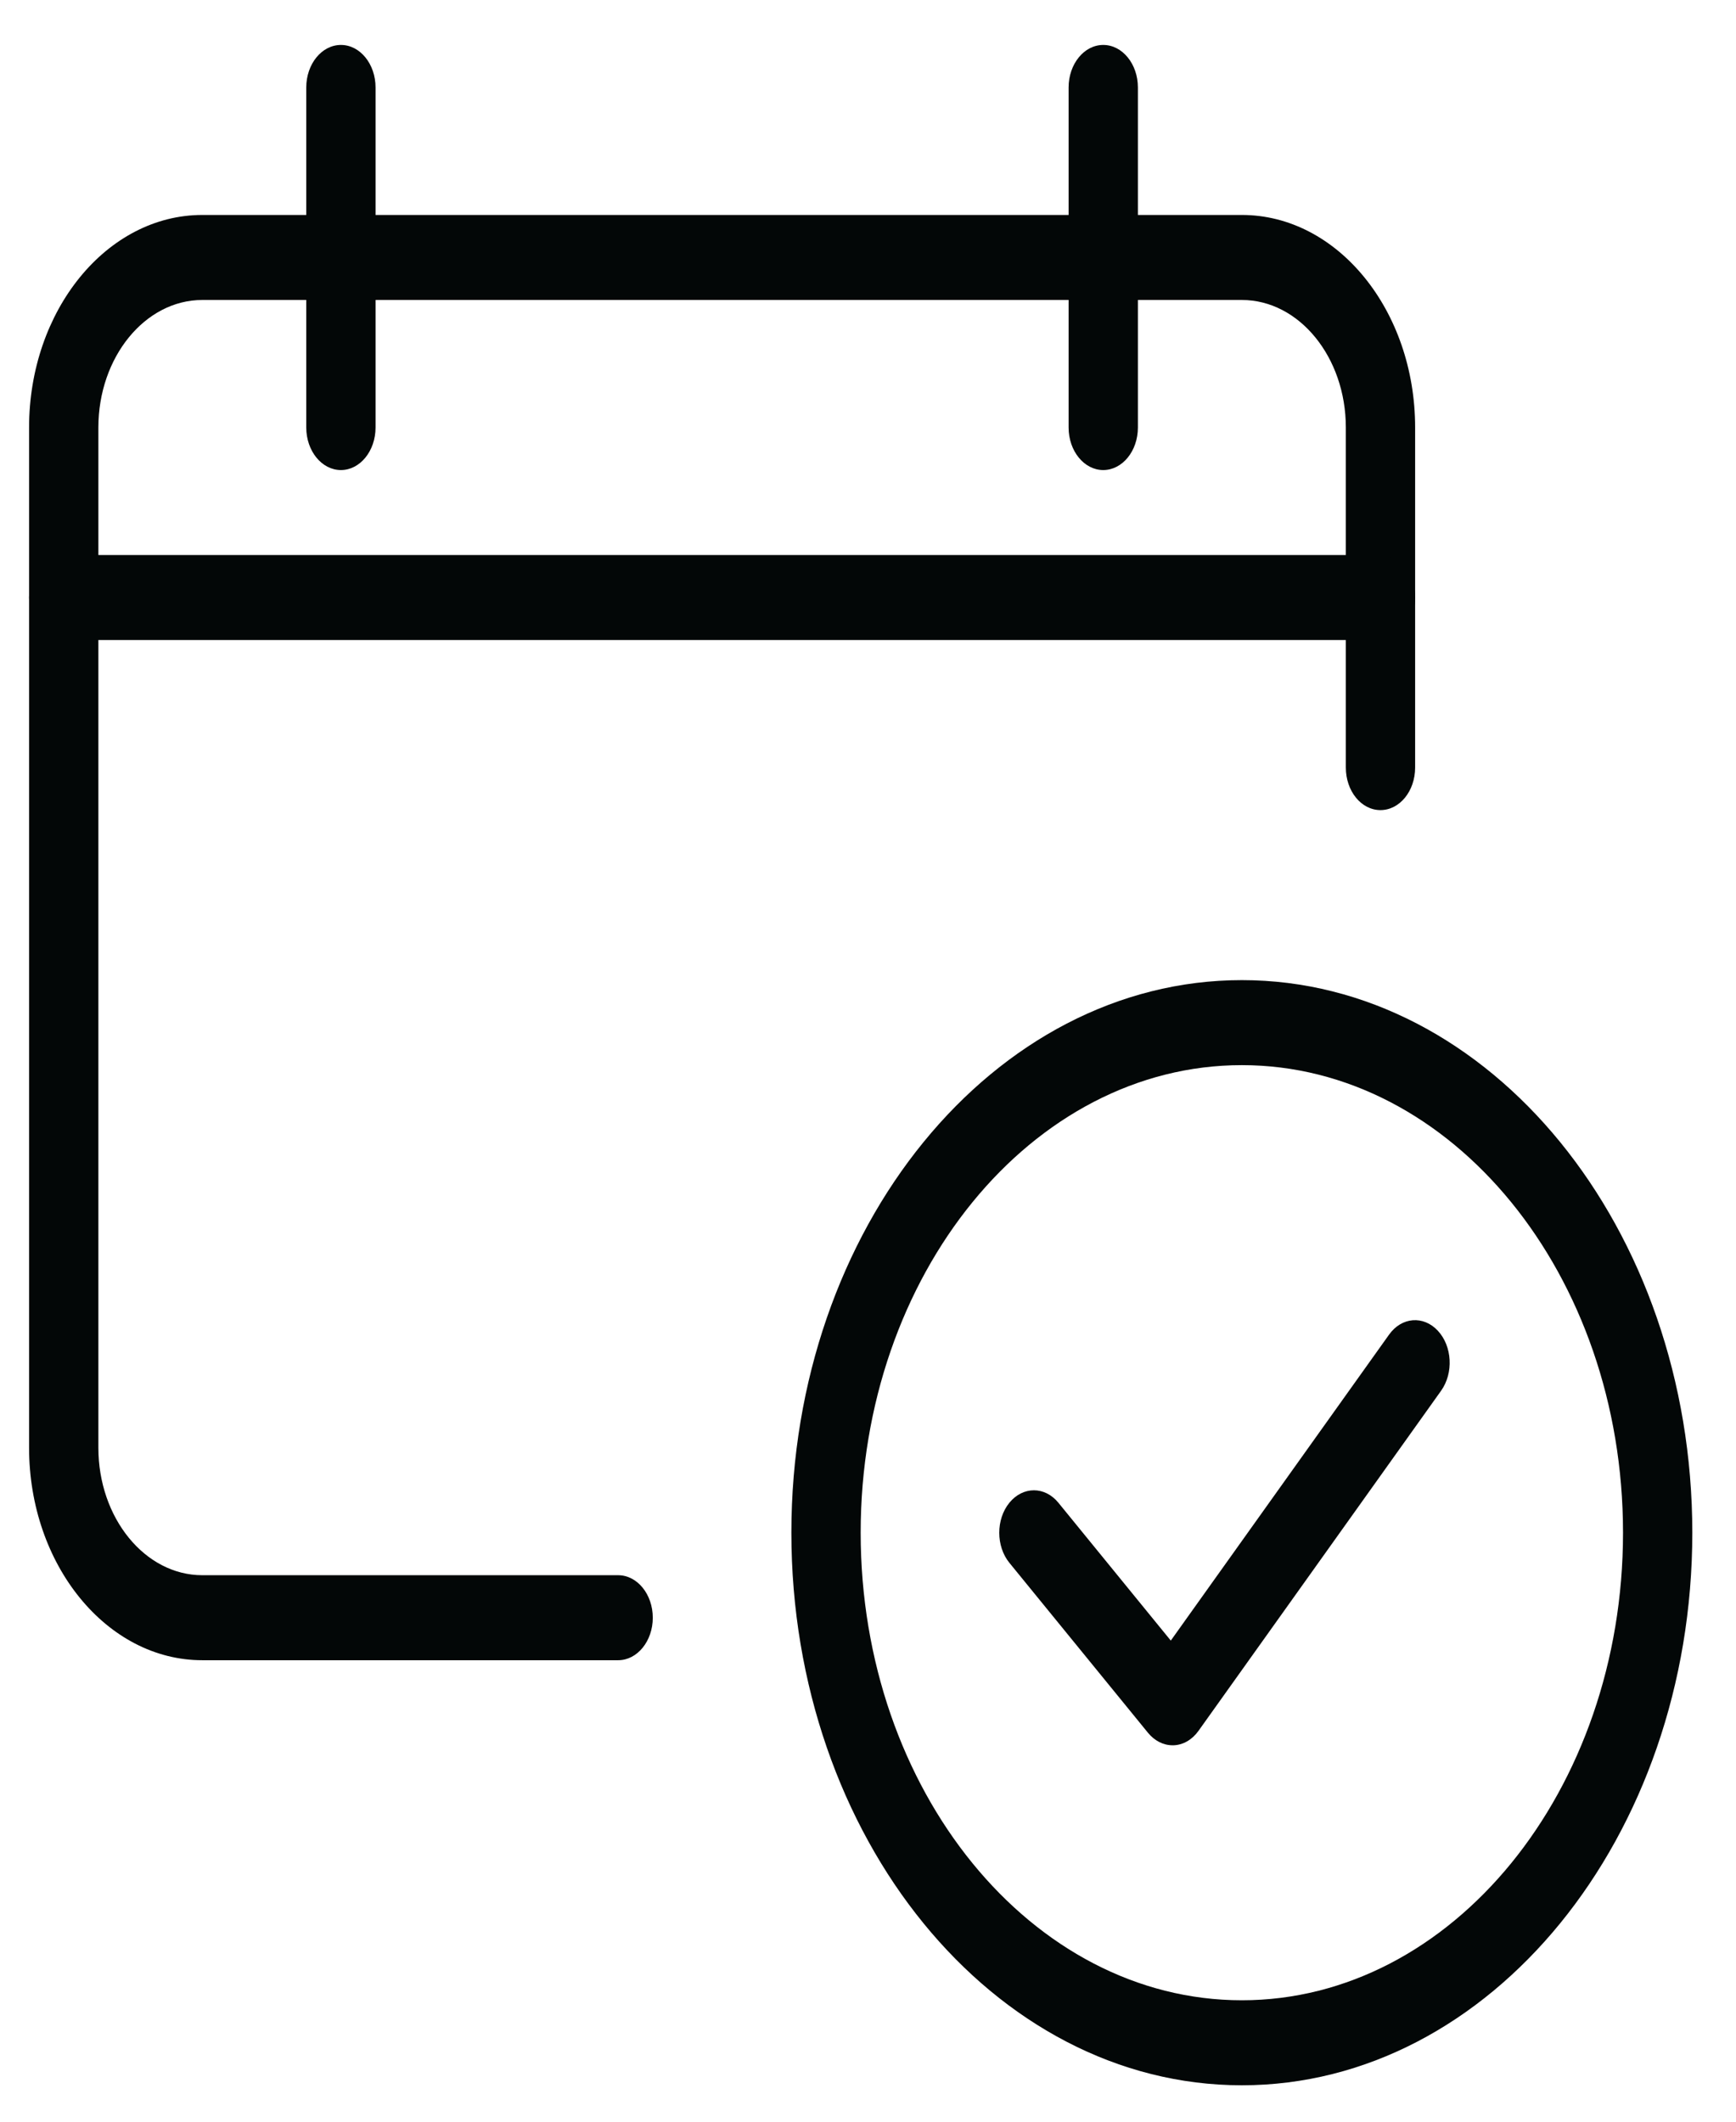
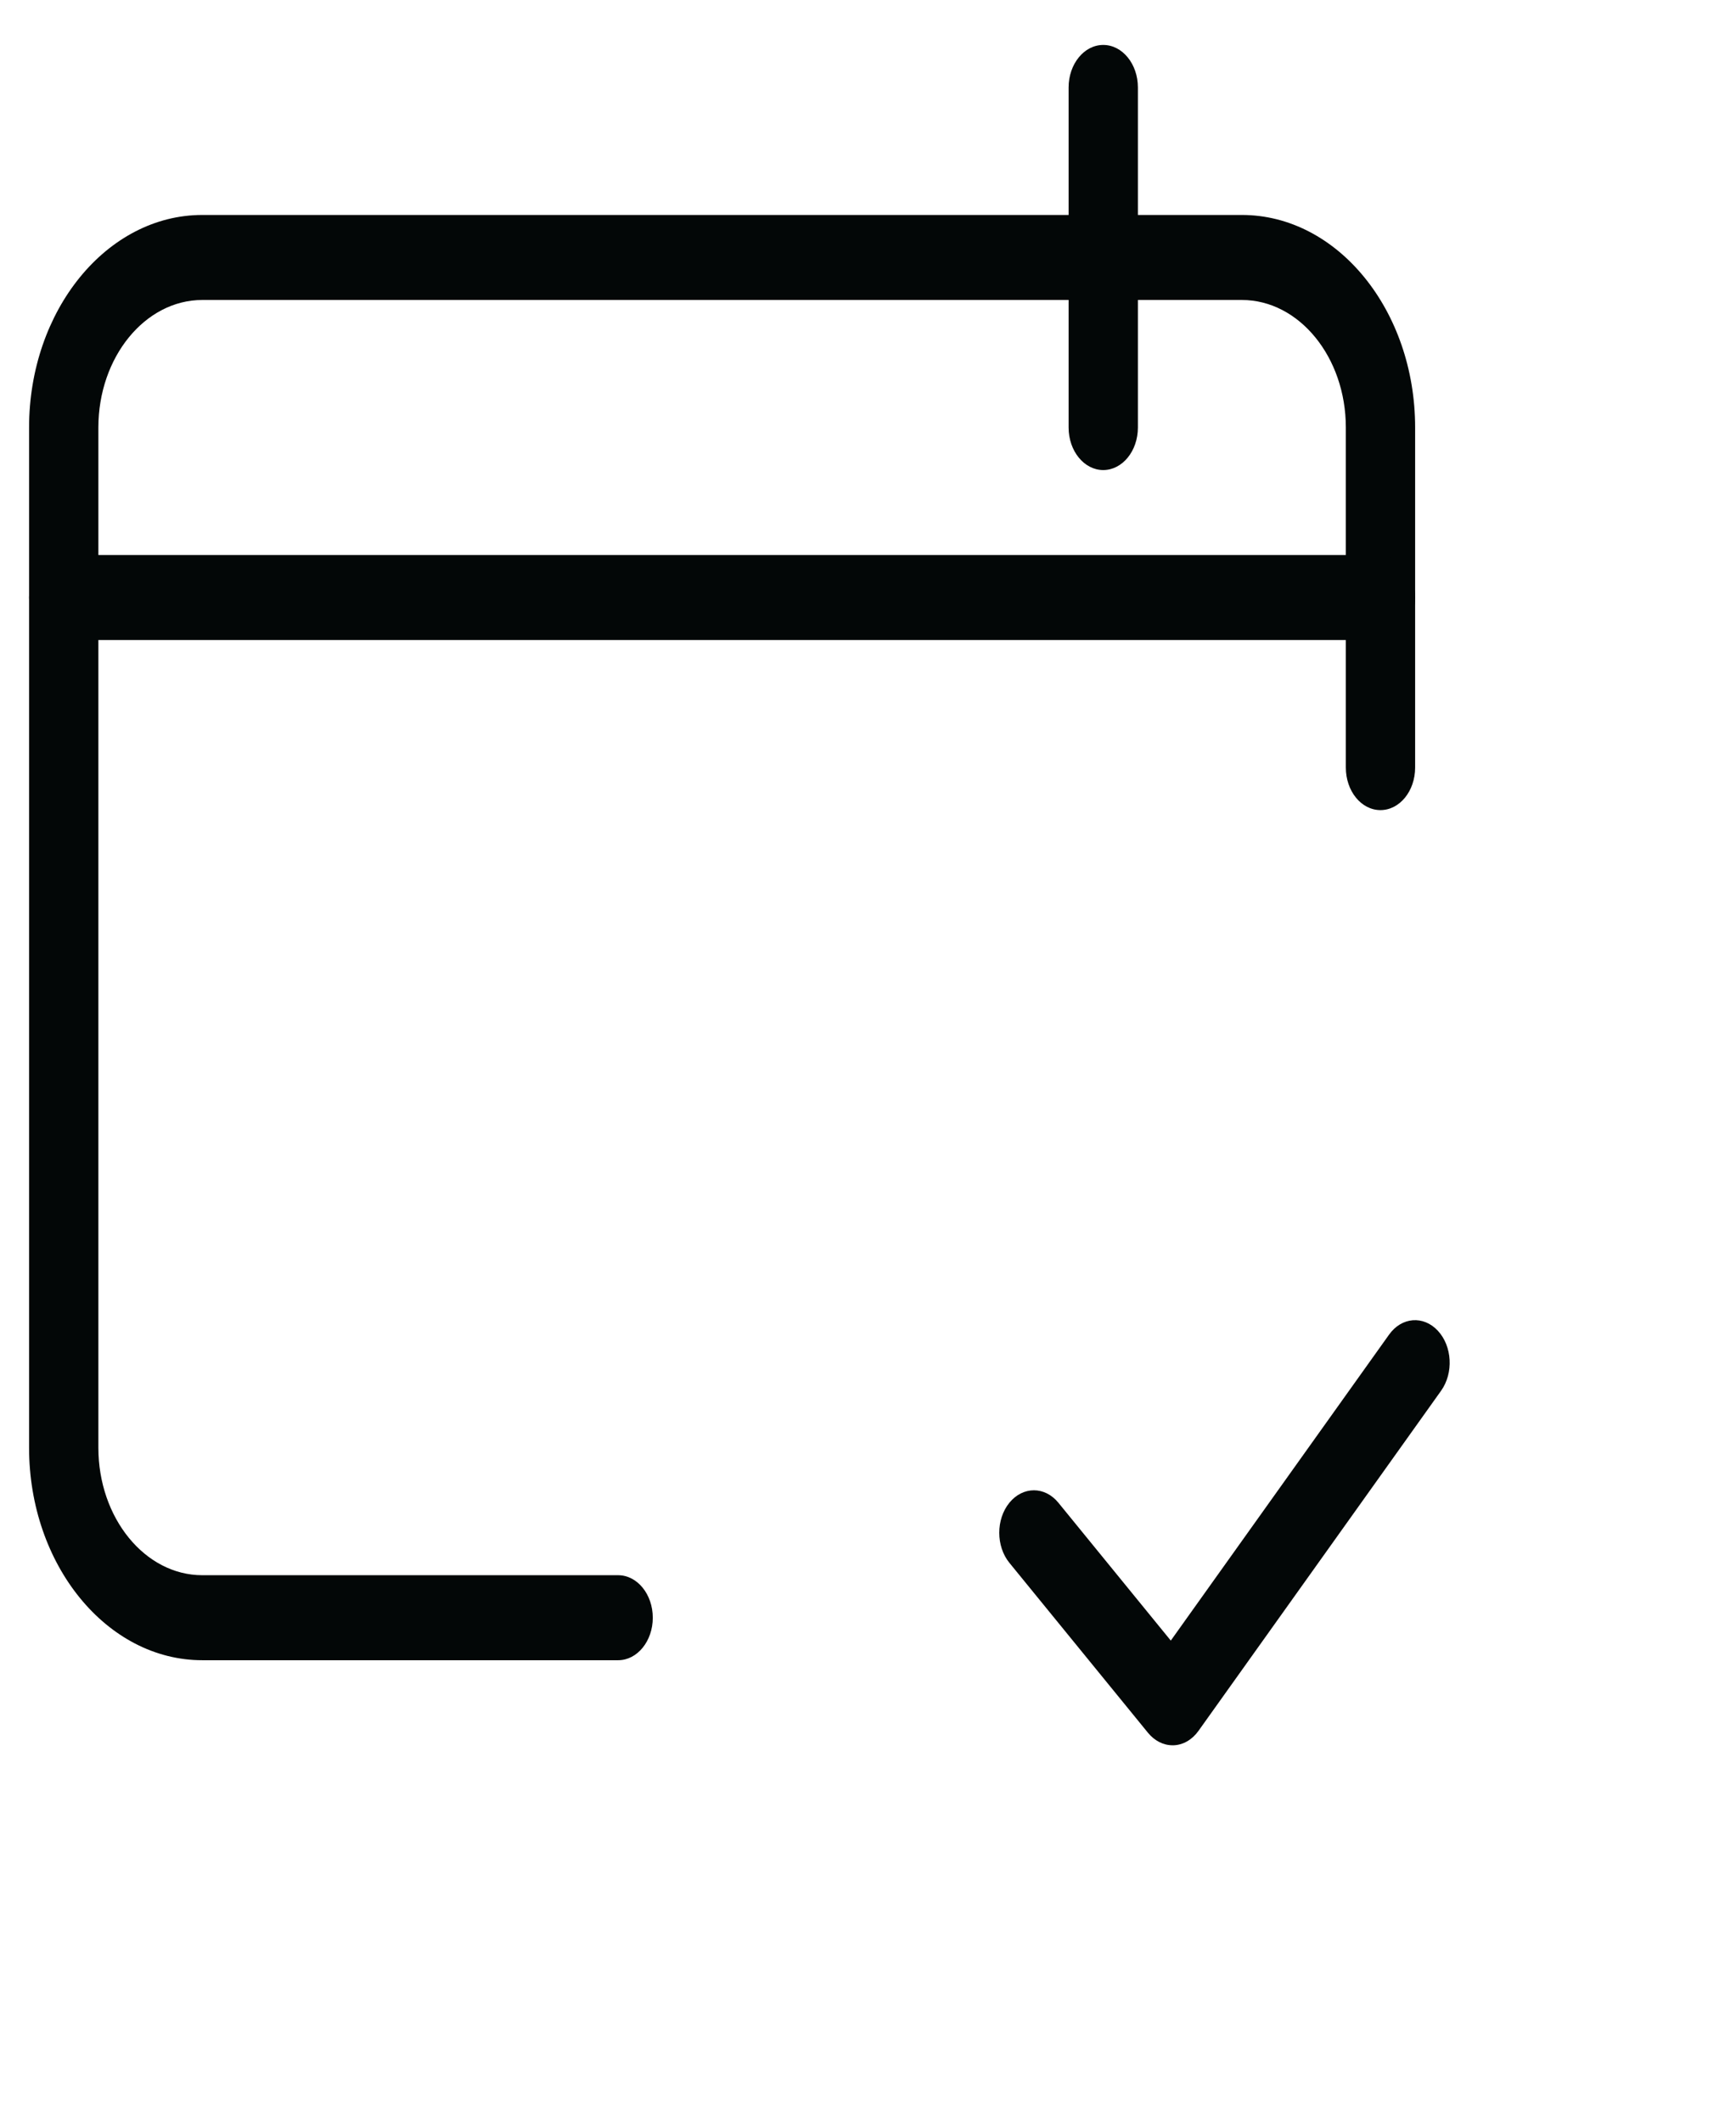
<svg xmlns="http://www.w3.org/2000/svg" width="36" height="44" viewBox="0 0 36 44" fill="none">
  <path d="M12.818 34.43H4.195C2.214 34.43 0.603 32.452 0.603 30.023V8.866C0.603 6.436 2.214 4.458 4.195 4.458H25.753C27.735 4.458 29.346 6.436 29.346 8.866V15.918C29.346 16.407 29.024 16.8 28.627 16.8C28.23 16.8 27.909 16.407 27.909 15.918V8.866C27.909 7.408 26.941 6.221 25.753 6.221H4.195C3.007 6.221 2.04 7.408 2.04 8.866V30.023C2.04 31.481 3.007 32.667 4.195 32.667H12.818C13.215 32.667 13.537 33.062 13.537 33.549C13.537 34.035 13.215 34.43 12.818 34.43Z" fill="#030707" />
  <path d="M28.627 13.273H1.321C0.924 13.273 0.603 12.878 0.603 12.392C0.603 11.905 0.924 11.51 1.321 11.51H28.627C29.024 11.51 29.346 11.905 29.346 12.392C29.346 12.878 29.024 13.273 28.627 13.273Z" fill="#030707" />
-   <path d="M7.07 9.748C6.673 9.748 6.351 9.353 6.351 8.866V1.814C6.351 1.327 6.673 0.932 7.07 0.932C7.466 0.932 7.788 1.327 7.788 1.814V8.866C7.788 9.353 7.466 9.748 7.07 9.748Z" fill="#030707" />
  <path d="M22.878 9.748C22.482 9.748 22.16 9.353 22.16 8.866V1.814C22.16 1.327 22.482 0.932 22.878 0.932C23.275 0.932 23.597 1.327 23.597 1.814V8.866C23.597 9.353 23.275 9.748 22.878 9.748Z" fill="#030707" />
  <path d="M24.315 36.194C24.124 36.194 23.942 36.1 23.807 35.936L20.932 32.41C20.652 32.066 20.652 31.507 20.932 31.164C21.213 30.82 21.668 30.82 21.948 31.164L24.279 34.023L28.804 27.68C29.065 27.311 29.519 27.276 29.817 27.597C30.116 27.918 30.146 28.475 29.884 28.842L24.854 35.894C24.724 36.077 24.537 36.187 24.338 36.194C24.331 36.194 24.324 36.194 24.315 36.194Z" fill="#030707" />
-   <path d="M25.753 43.245C20.602 43.245 16.411 38.104 16.411 31.785C16.411 25.467 20.602 20.326 25.753 20.326C30.903 20.326 35.094 25.467 35.094 31.785C35.094 38.104 30.903 43.245 25.753 43.245ZM25.753 22.089C21.395 22.089 17.848 26.438 17.848 31.785C17.848 37.133 21.395 41.482 25.753 41.482C30.11 41.482 33.657 37.133 33.657 31.785C33.657 26.438 30.11 22.089 25.753 22.089Z" fill="#030707" />
</svg>